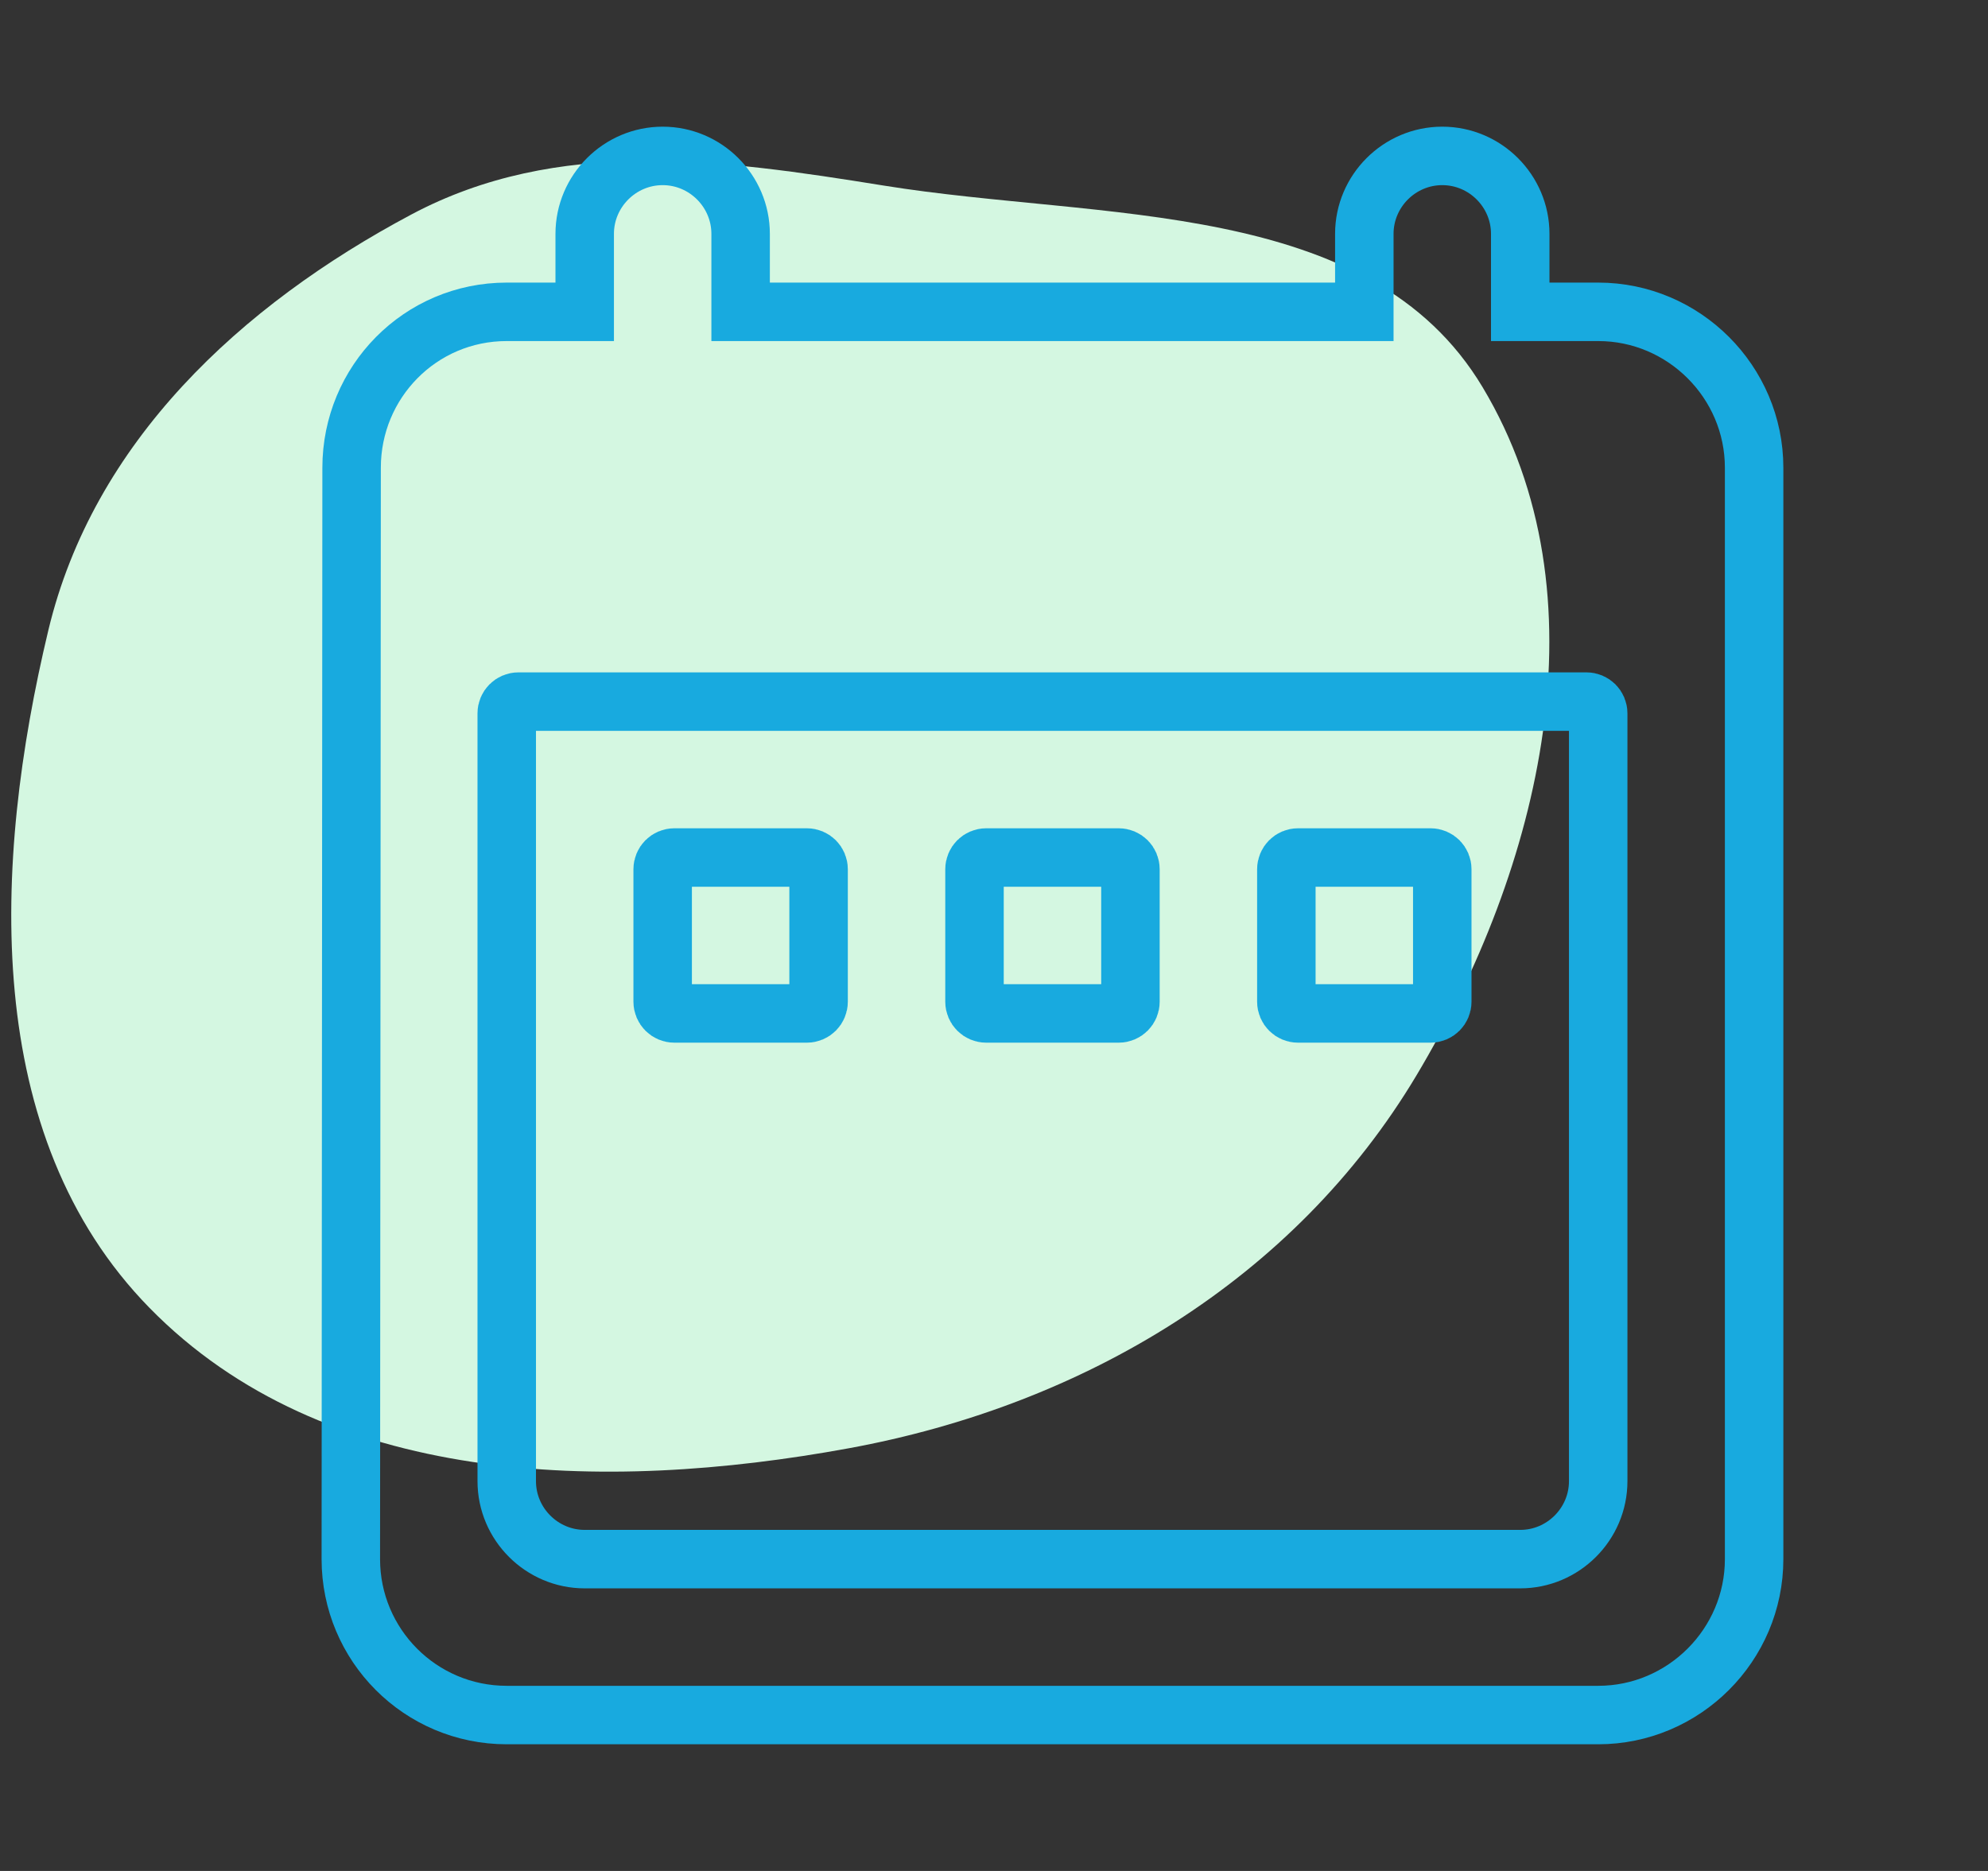
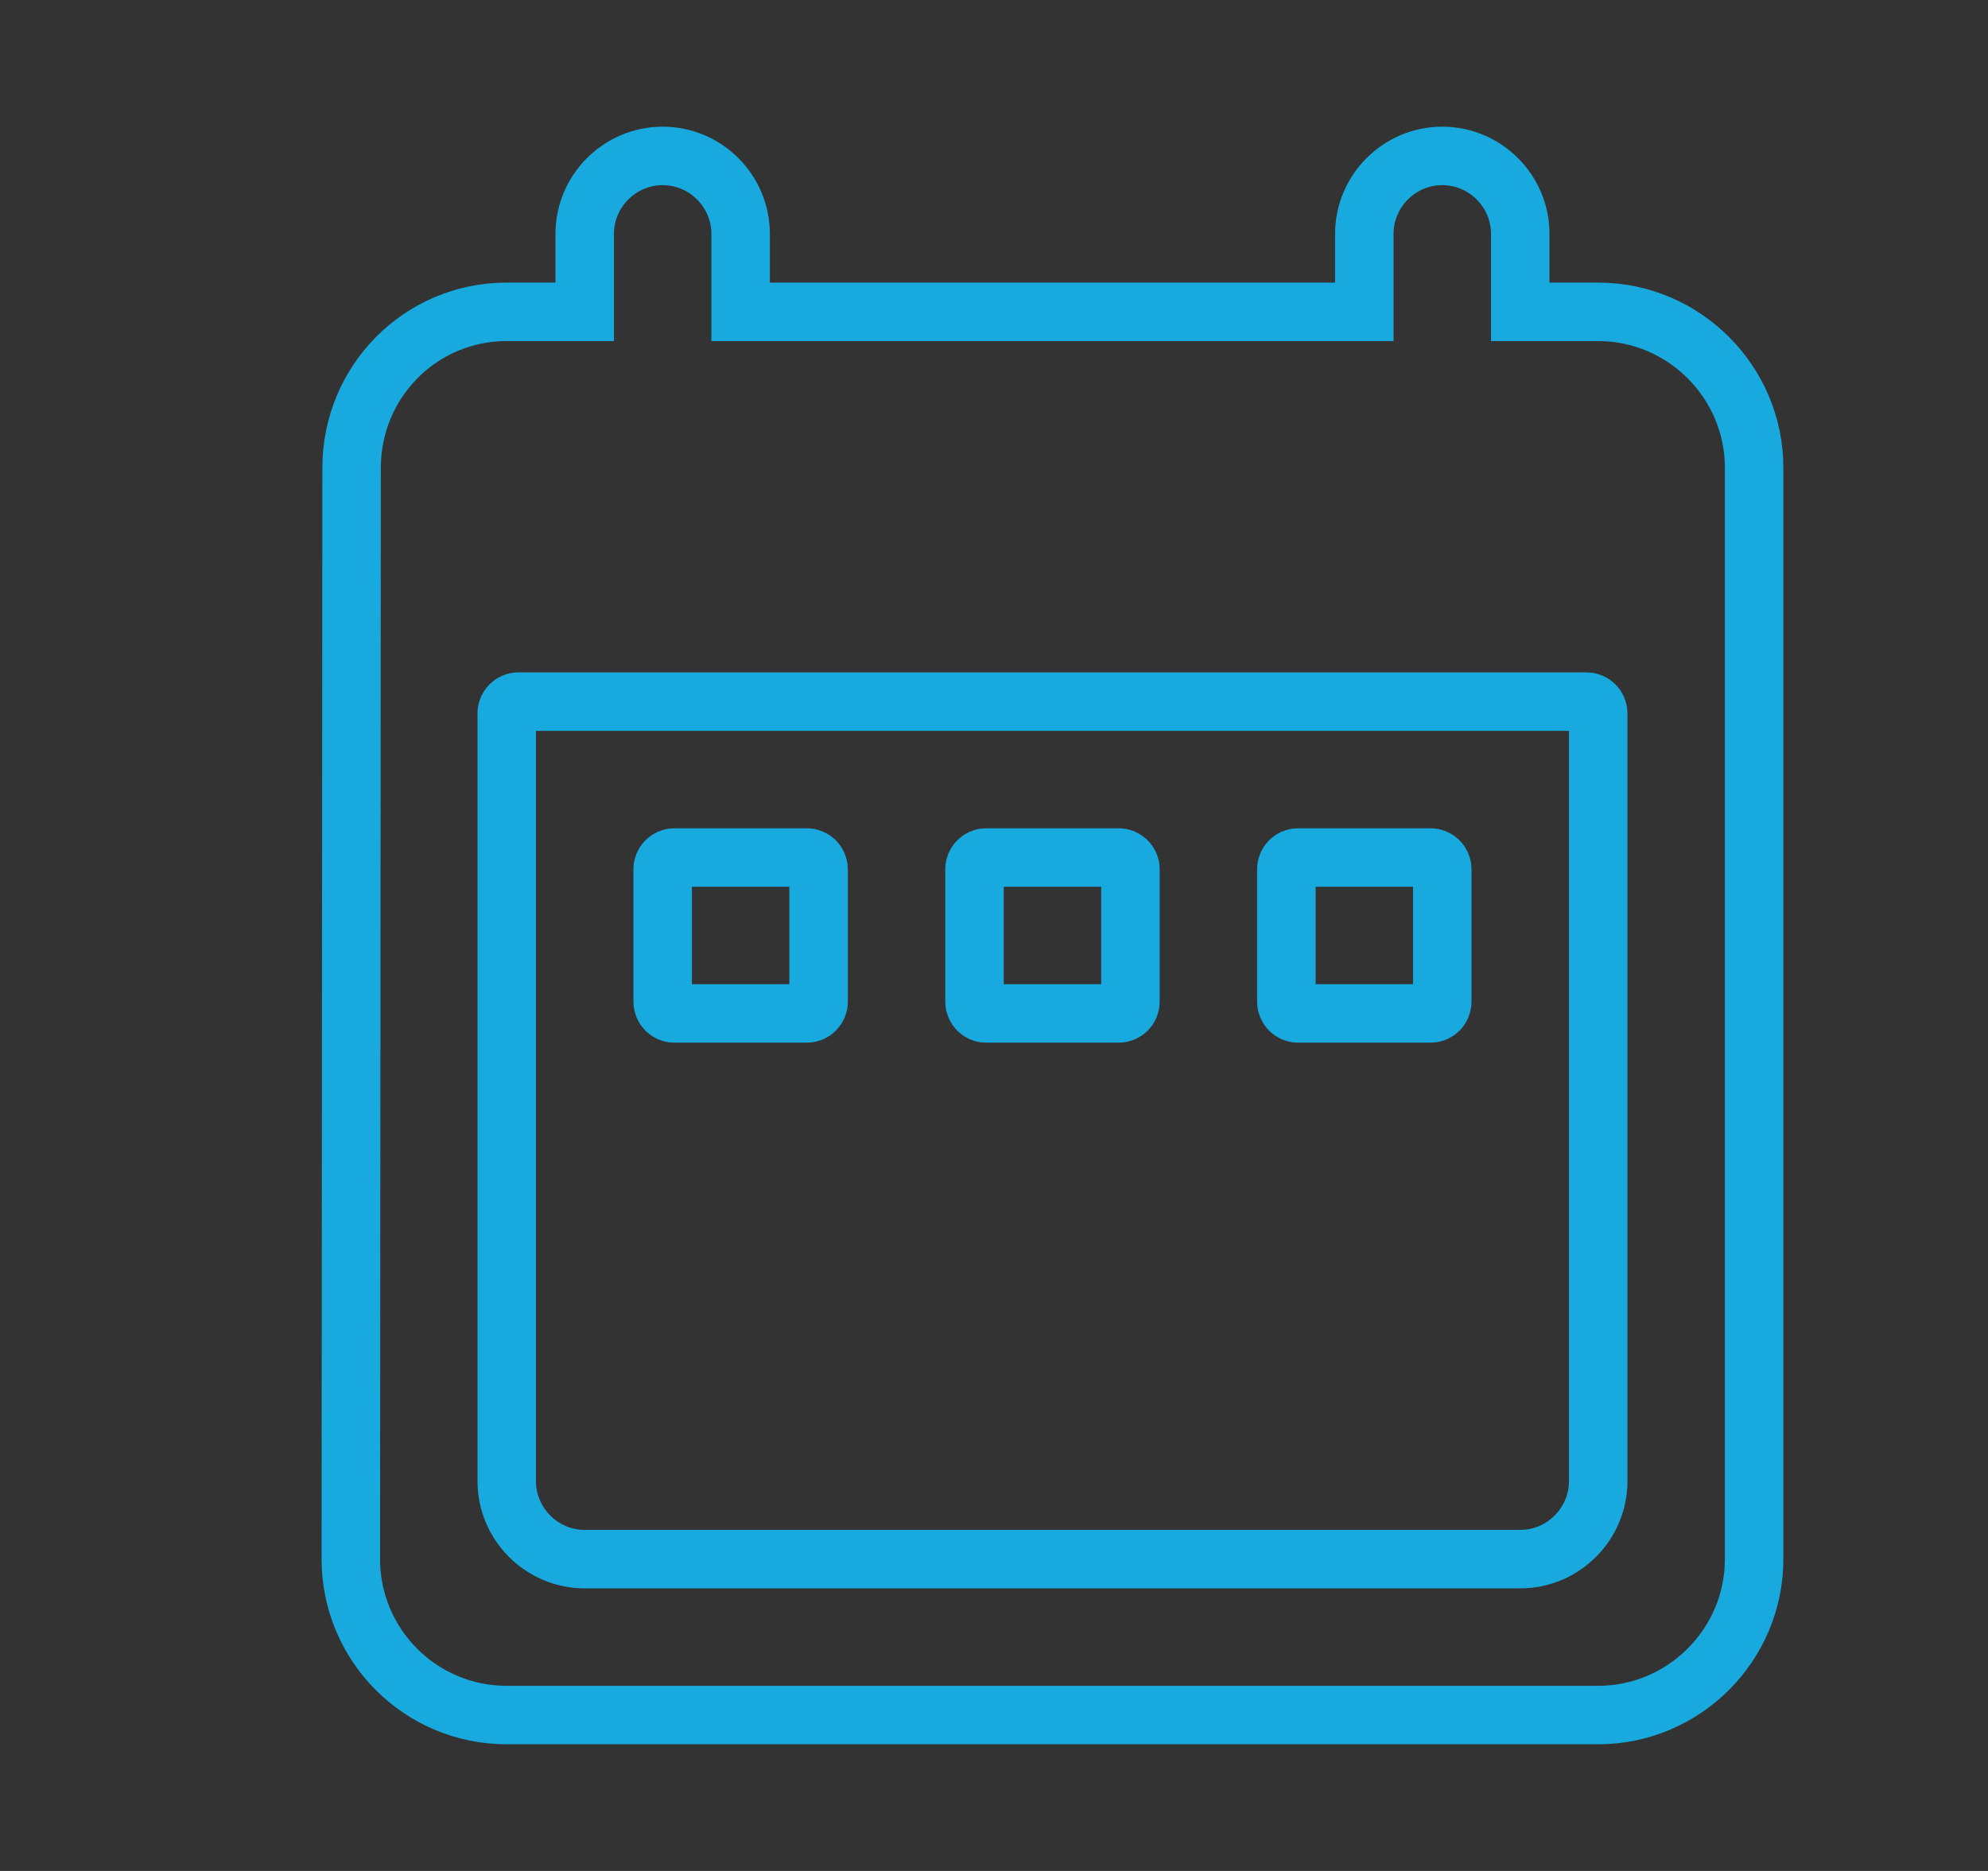
<svg xmlns="http://www.w3.org/2000/svg" width="170" height="160" viewBox="0 0 170 160" fill="none">
  <rect x="0" y="0" width="170" height="160" fill="#333333" stroke="none" />
-   <path fill-rule="evenodd" clip-rule="evenodd" d="M75.578 15.871C94.285 18.888 117.069 16.887 126.786 33.119C137.455 50.939 131.762 74.161 121.13 91.959C110.696 109.425 92.647 120.173 72.583 123.853C51.556 127.71 27.724 127.116 12.775 111.836C-1.625 97.117 -0.647 73.857 4.136 53.89C7.989 37.806 20.545 26.13 35.171 18.346C47.687 11.686 61.556 13.611 75.578 15.871Z" fill="#D4F7E1" />
  <path d="M136.667 26.667H130V20C130 16.333 127 13.333 123.333 13.333C119.667 13.333 116.667 16.333 116.667 20V26.667H63.333V20C63.333 16.333 60.333 13.333 56.667 13.333C53 13.333 50 16.333 50 20V26.667H43.333C35.933 26.667 30.067 32.667 30.067 40L30 133.333C30 140.667 35.933 146.667 43.333 146.667H136.667C144 146.667 150 140.667 150 133.333V40C150 32.667 144 26.667 136.667 26.667ZM136.667 126.667C136.667 130.333 133.667 133.333 130 133.333H50C46.333 133.333 43.333 130.333 43.333 126.667V61C43.333 60.448 43.781 60 44.333 60H135.667C136.219 60 136.667 60.448 136.667 61V126.667ZM56.667 74.333C56.667 73.781 57.114 73.333 57.667 73.333H69C69.552 73.333 70 73.781 70 74.333V85.667C70 86.219 69.552 86.667 69 86.667H57.667C57.114 86.667 56.667 86.219 56.667 85.667V74.333ZM83.333 74.333C83.333 73.781 83.781 73.333 84.333 73.333H95.667C96.219 73.333 96.667 73.781 96.667 74.333V85.667C96.667 86.219 96.219 86.667 95.667 86.667H84.333C83.781 86.667 83.333 86.219 83.333 85.667V74.333ZM110 74.333C110 73.781 110.448 73.333 111 73.333H122.333C122.886 73.333 123.333 73.781 123.333 74.333V85.667C123.333 86.219 122.886 86.667 122.333 86.667H111C110.448 86.667 110 86.219 110 85.667V74.333Z" stroke="#18AADF" stroke-width="5" />
</svg>